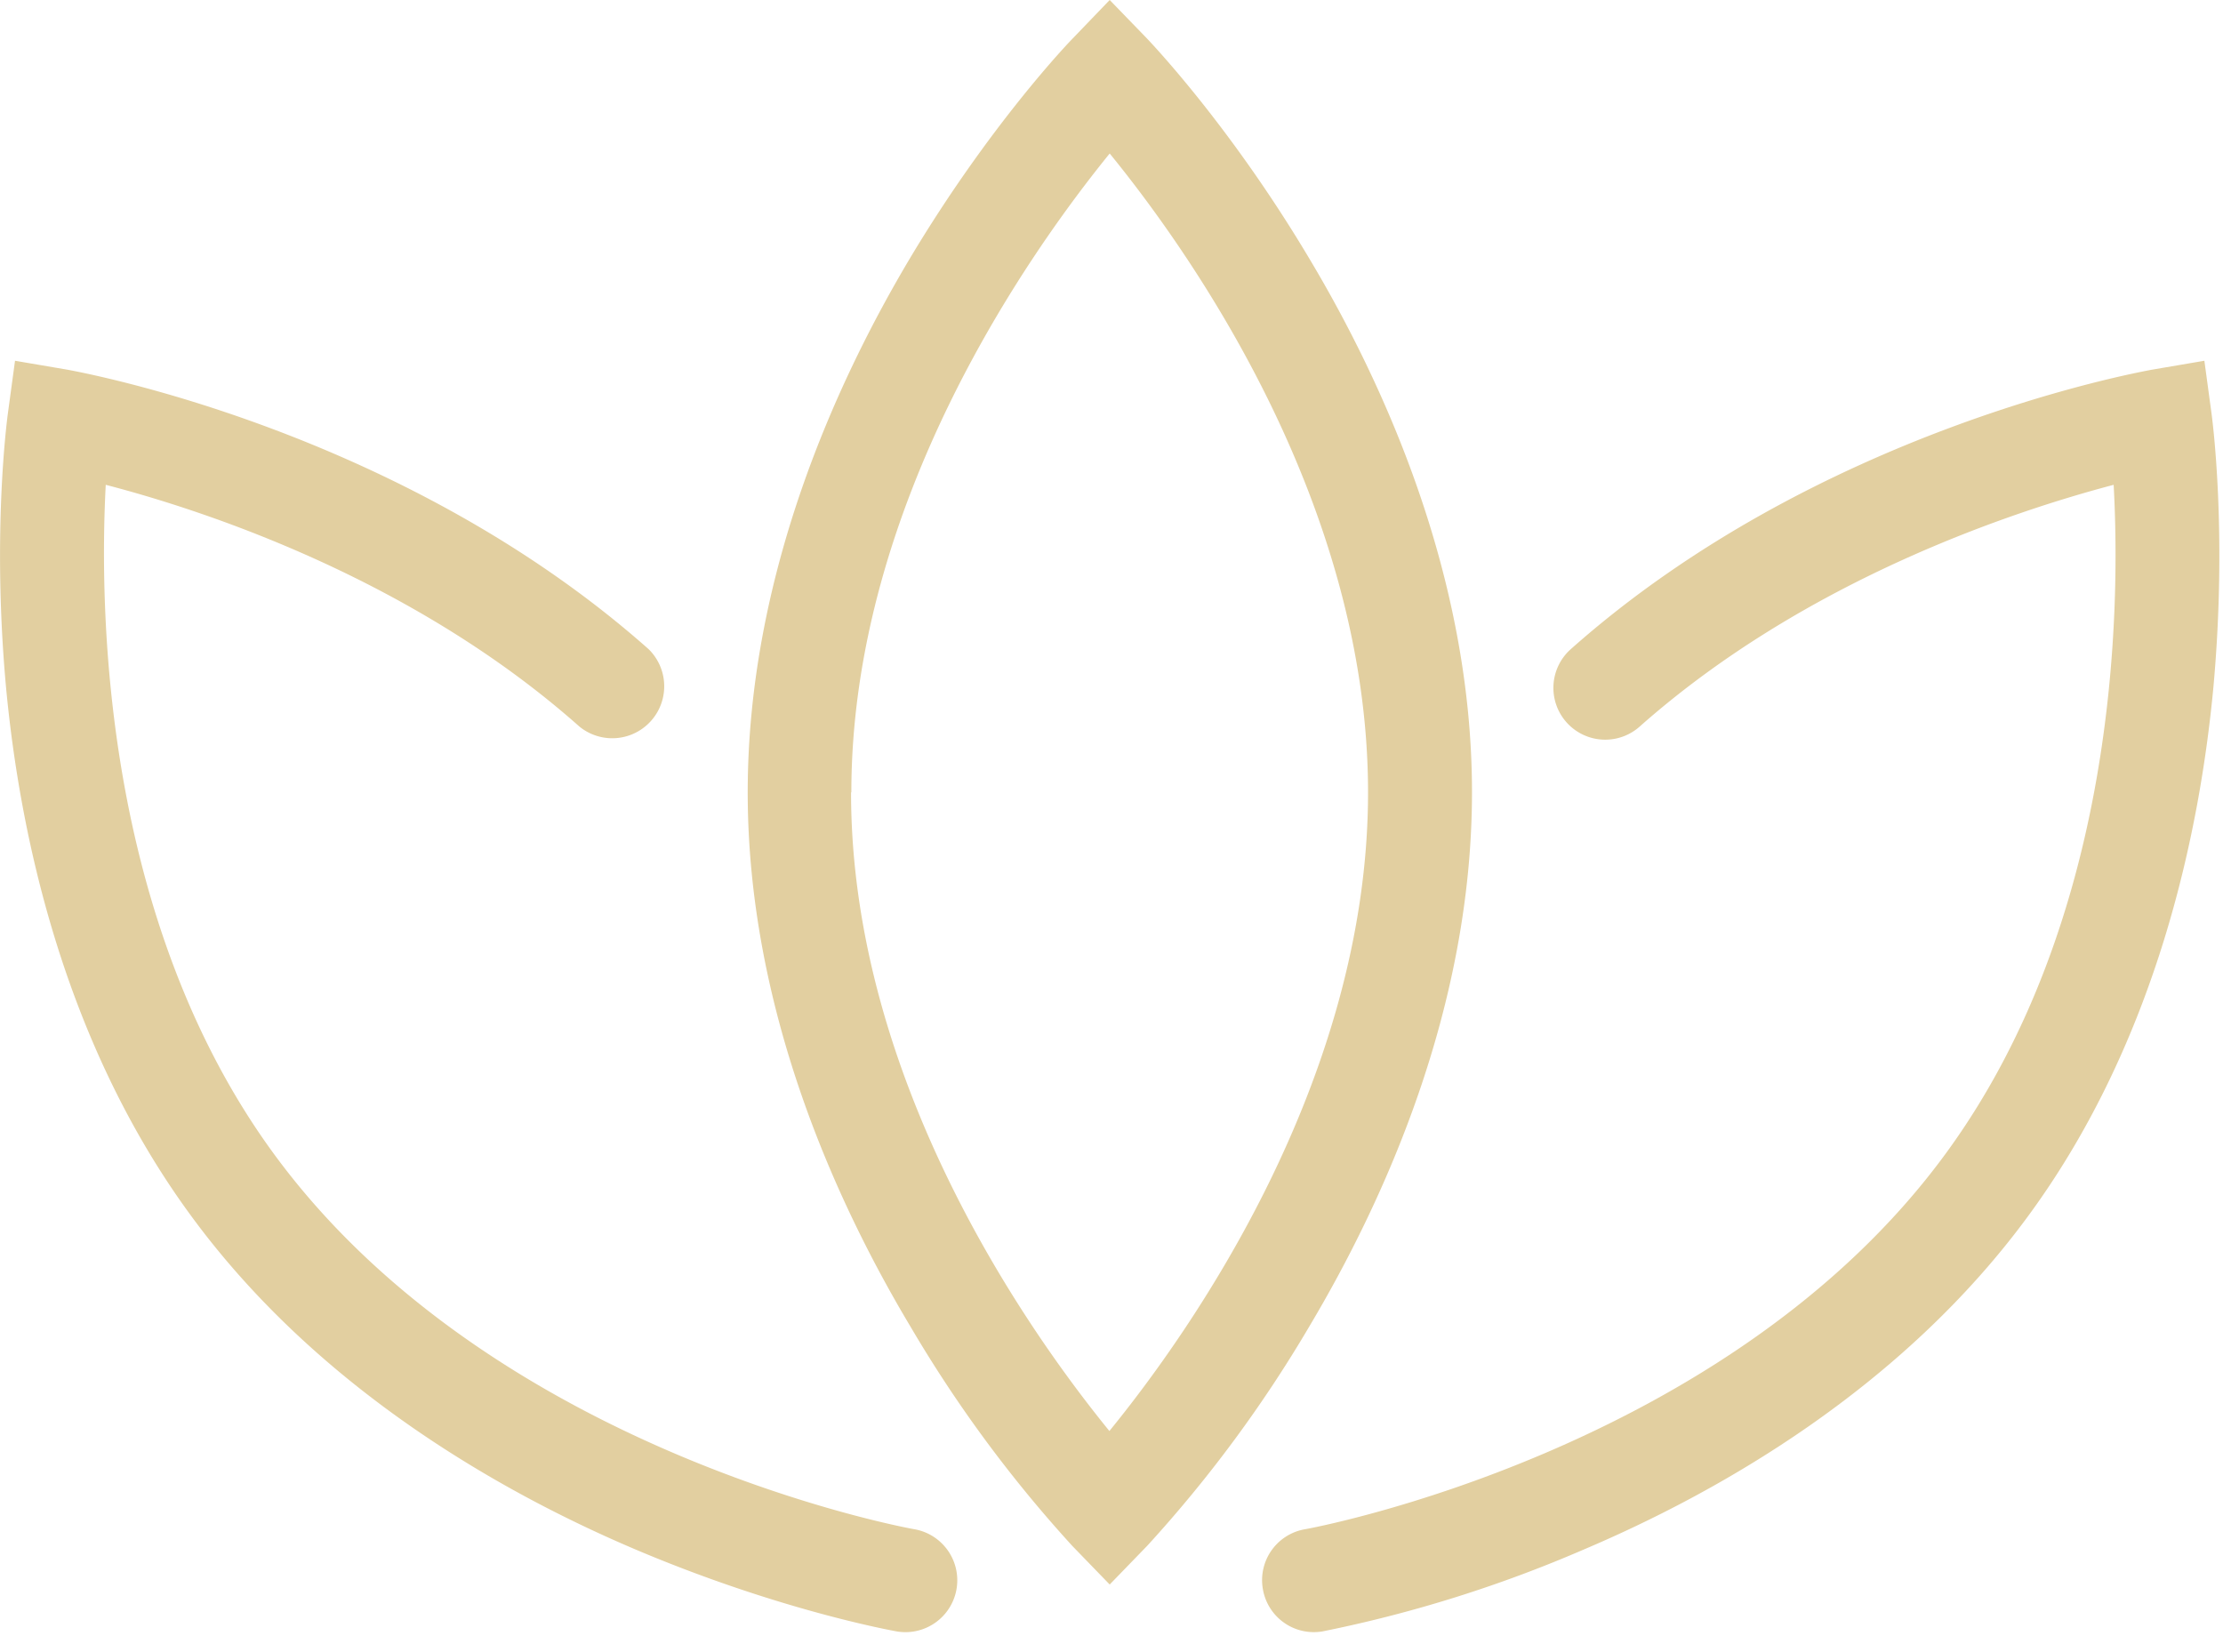
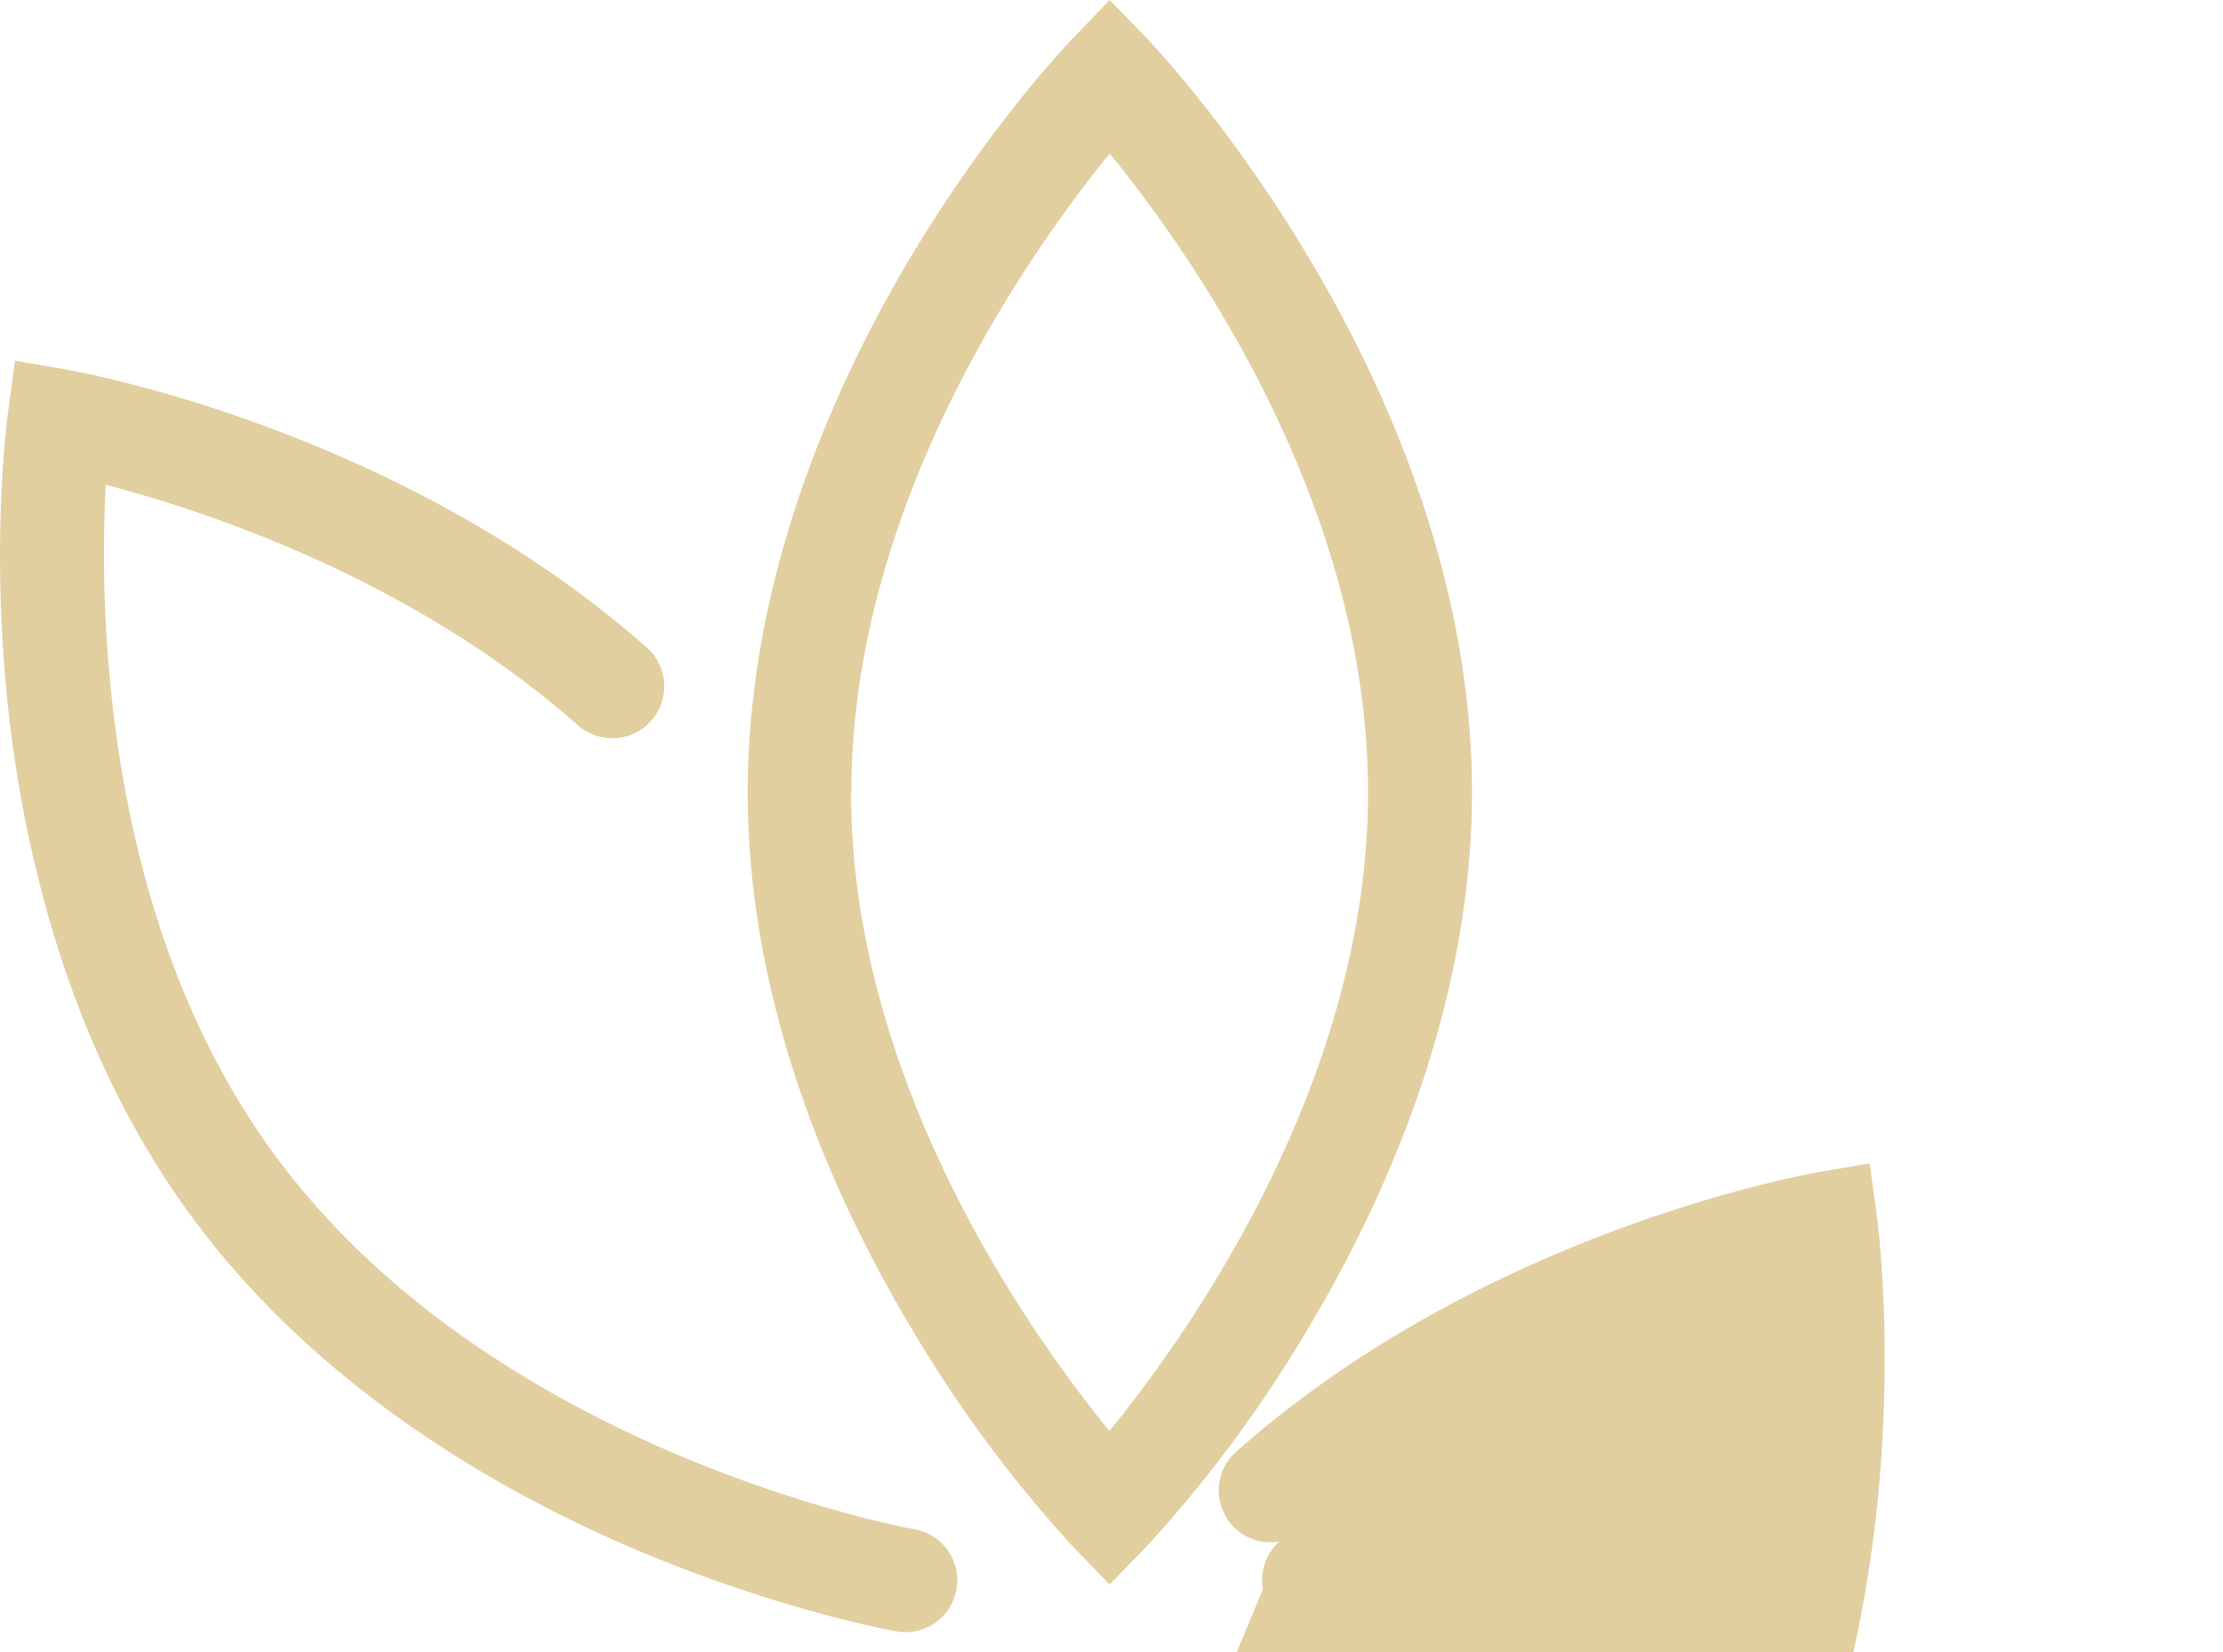
<svg xmlns="http://www.w3.org/2000/svg" xmlns:xlink="http://www.w3.org/1999/xlink" width="74" height="55" viewBox="0 0 74 55">
  <defs>
-     <path id="a" d="M1538.33 6537.38c0 9.65 5.96 18.02 8.6 21.26 2.65-3.25 8.61-11.63 8.61-21.26 0-9.66-5.95-18.02-8.6-21.27-2.64 3.25-8.6 11.63-8.6 21.27zm8.61 26.37l-1.24-1.28a43.42 43.42 0 0 1-5.4-7.32c-2.47-4.13-5.41-10.56-5.41-17.77 0-7.21 2.94-13.65 5.4-17.78 2.66-4.45 5.3-7.2 5.41-7.31l1.24-1.29 1.24 1.28c.11.12 2.75 2.87 5.4 7.32 2.47 4.13 5.42 10.57 5.42 17.77 0 7.21-2.95 13.65-5.41 17.78a43.43 43.43 0 0 1-5.4 7.31zm5.1.16a1.72 1.72 0 0 1 1.4-2c.14-.02 14.07-2.57 21.34-12.52 5.7-7.8 5.81-18.07 5.58-22.25-3.26.86-10.23 3.13-15.78 8.05a1.72 1.72 0 1 1-2.29-2.58c8.22-7.3 18.88-9.21 19.33-9.3l1.76-.3.24 1.77c.02.16.53 3.94.06 9.1-.45 4.79-1.87 11.72-6.12 17.54-4.25 5.83-10.42 9.29-14.85 11.17a43.55 43.55 0 0 1-8.68 2.72 1.72 1.72 0 0 1-1.99-1.4zm-12.2 1.4c-.15-.03-3.9-.7-8.67-2.72-4.43-1.88-10.6-5.34-14.85-11.17-4.25-5.82-5.67-12.75-6.12-17.55-.47-5.15.04-8.93.06-9.09l.24-1.77 1.76.3c.45.09 11.1 2 19.33 9.3a1.73 1.73 0 0 1-2.3 2.58c-5.55-4.93-12.5-7.2-15.77-8.05-.22 4.18-.1 14.47 5.58 22.25 7.29 9.98 21.2 12.5 21.34 12.52a1.72 1.72 0 1 1-.6 3.4z" />
+     <path id="a" d="M1538.33 6537.38c0 9.65 5.96 18.02 8.6 21.26 2.65-3.25 8.61-11.63 8.61-21.26 0-9.66-5.95-18.02-8.6-21.27-2.64 3.25-8.6 11.63-8.6 21.27zm8.61 26.37l-1.24-1.28a43.42 43.42 0 0 1-5.4-7.32c-2.47-4.13-5.41-10.56-5.41-17.77 0-7.21 2.94-13.65 5.4-17.78 2.66-4.45 5.3-7.2 5.41-7.31l1.24-1.29 1.24 1.28c.11.12 2.75 2.87 5.4 7.32 2.47 4.13 5.42 10.57 5.42 17.77 0 7.21-2.95 13.65-5.41 17.78a43.43 43.43 0 0 1-5.4 7.31zm5.1.16a1.72 1.72 0 0 1 1.4-2a1.72 1.72 0 1 1-2.29-2.58c8.22-7.3 18.88-9.21 19.33-9.3l1.76-.3.24 1.77c.02.16.53 3.94.06 9.1-.45 4.79-1.87 11.72-6.12 17.54-4.25 5.83-10.42 9.29-14.85 11.17a43.55 43.55 0 0 1-8.68 2.72 1.72 1.72 0 0 1-1.99-1.4zm-12.2 1.4c-.15-.03-3.9-.7-8.67-2.72-4.43-1.88-10.6-5.34-14.85-11.17-4.25-5.82-5.67-12.75-6.12-17.55-.47-5.15.04-8.93.06-9.09l.24-1.77 1.76.3c.45.09 11.1 2 19.33 9.3a1.73 1.73 0 0 1-2.3 2.58c-5.55-4.93-12.5-7.2-15.77-8.05-.22 4.18-.1 14.47 5.58 22.25 7.29 9.98 21.2 12.5 21.34 12.52a1.72 1.72 0 1 1-.6 3.4z" />
  </defs>
  <use fill="#e2cfa0" xlink:href="#a" transform="translate(-1510 -6511)" />
</svg>